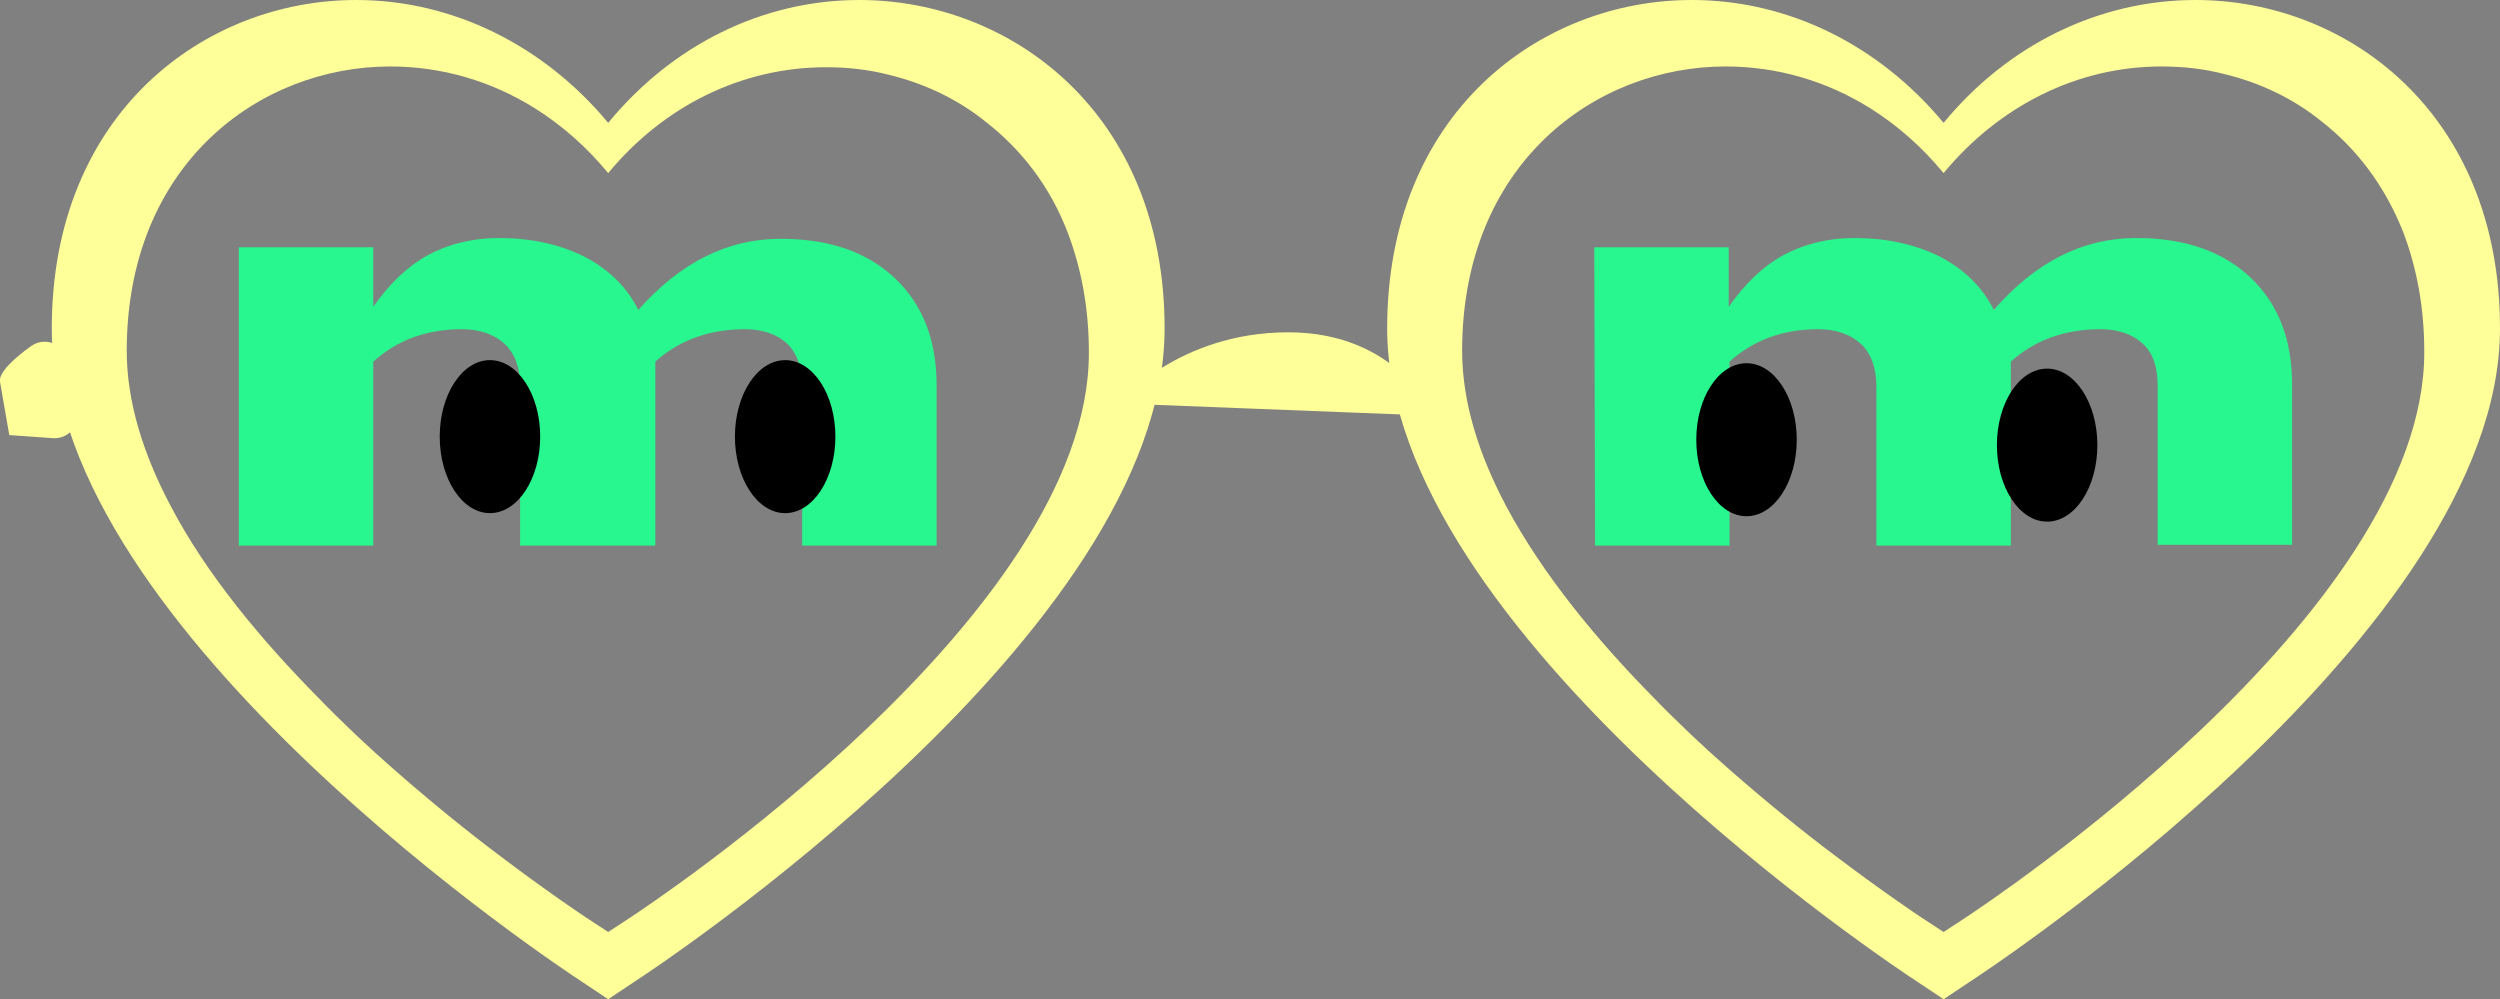
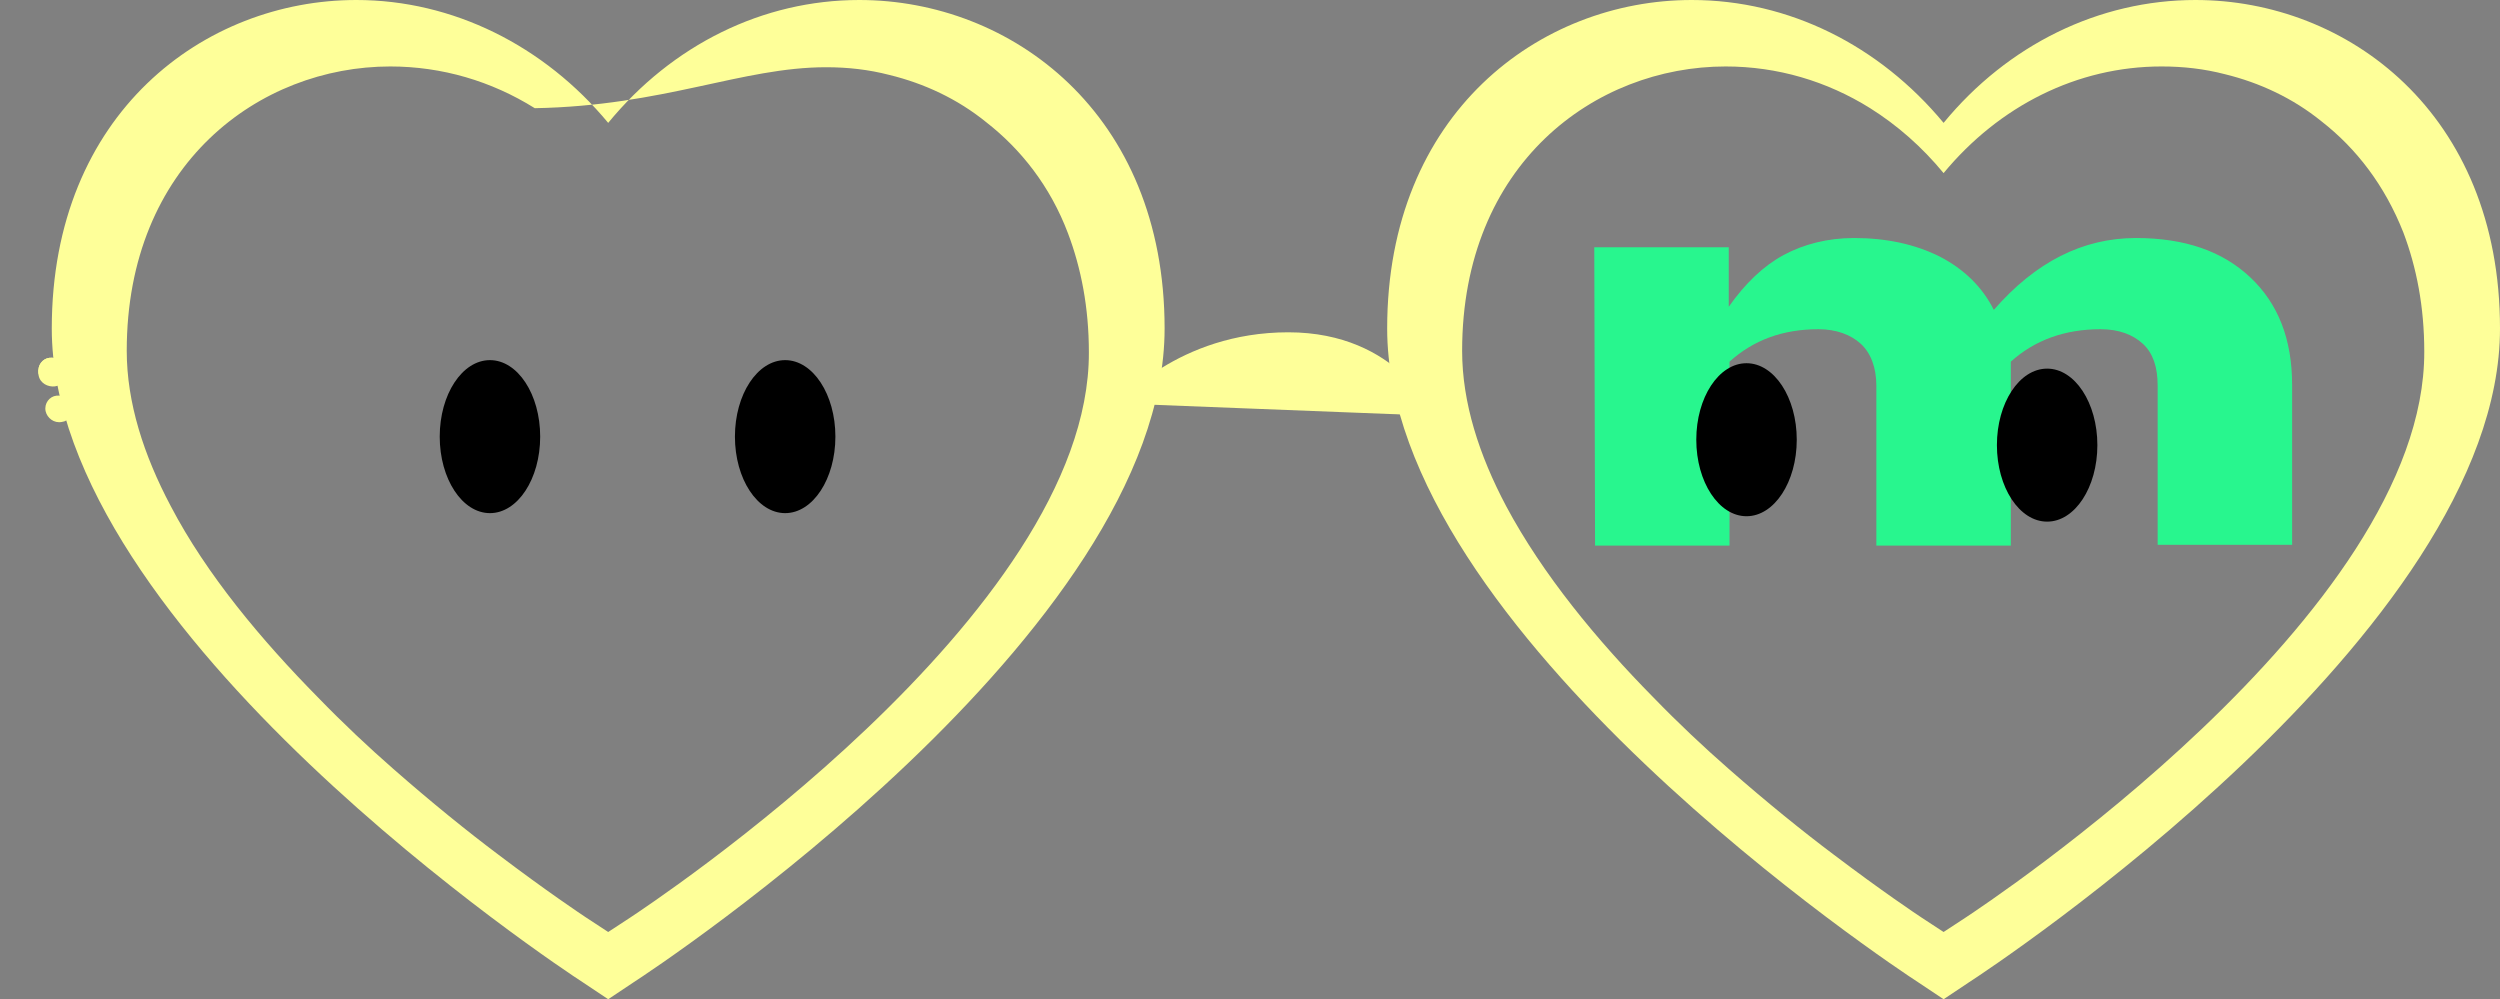
<svg xmlns="http://www.w3.org/2000/svg" id="Layer_1" x="0px" y="0px" viewBox="0 0 323.5 129.3" style="enable-background:new 0 0 323.5 129.3;" xml:space="preserve">
  <rect x="0" y="0" width="323.5" height="129.3" fill="#808080" stroke="none" />
  <style type="text/css"> .st0{fill:#28F68E;} .st1{fill:#FEFF99;} </style>
  <g>
    <g id="Layer_2_00000016773677635381526030000013094063759966199685_">
      <g id="Layer_1-2">
        <path class="st0" d="M206.3,32h17.4v7.7c2.1-3,4.5-5.3,7.1-6.7c2.6-1.4,5.7-2.2,9.1-2.2c4.2,0,7.9,0.8,11.1,2.4 c3.1,1.6,5.5,3.9,7,6.9c5.4-6.2,11.5-9.3,18.4-9.3c6.3,0,11.2,1.7,14.8,5.1c3.6,3.4,5.4,8,5.4,13.9v20.7h-17.4V49.9 c0-2.4-0.6-4.2-1.9-5.4c-1.3-1.2-3.1-1.9-5.5-1.9c-4.6,0-8.5,1.4-11.6,4.2v23.8h-17.4V49.9c0-2.3-0.7-4.2-2-5.4s-3.2-1.9-5.5-1.9 c-4.6,0-8.4,1.4-11.5,4.2v23.8h-17.4L206.3,32L206.3,32z" />
        <ellipse cx="226" cy="56.9" rx="6.5" ry="9.9" />
        <ellipse cx="264.9" cy="57.6" rx="6.5" ry="9.9" />
-         <path class="st1" d="M8.7,46.6c-0.4-2.1-2.9-3.1-4.7-1.8c-2.1,1.5-4.2,3.4-4,4.6c0.4,2.3,1.2,6.9,1.2,6.9l5.7,0.4 c2,0.1,3.5-1.7,3.1-3.6L8.7,46.6L8.7,46.6z" />
        <g>
          <g>
            <path class="st1" d="M8.5,47.7c0.2,1-0.5,1.9-1.4,2S5.2,49.3,5,48.3s0.5-1.9,1.4-2S8.3,46.7,8.5,47.7z" />
            <path class="st1" d="M8.5,47.7c0.2,1-0.5,1.9-1.4,2S5.2,49.3,5,48.3s0.5-1.9,1.4-2S8.3,46.7,8.5,47.7z" />
          </g>
          <path class="st1" d="M8.5,48c0.2,1-0.5,1.9-1.4,2S5.2,49.6,5,48.6c-0.2-1,0.5-1.9,1.4-2S8.3,47,8.5,48z" />
        </g>
        <g>
          <g>
-             <circle class="st1" cx="7.6" cy="52.6" r="1.8" />
-             <circle class="st1" cx="7.6" cy="52.6" r="1.8" />
-           </g>
+             </g>
          <path class="st1" d="M9.4,52.6c0.2,1-0.5,1.9-1.4,2c-1,0.2-1.9-0.5-2.1-1.4c-0.2-1,0.5-1.9,1.4-2S9.2,51.6,9.4,52.6z" />
        </g>
-         <path class="st0" d="M30.9,32h17.4v7.7c2.1-3,4.5-5.3,7.1-6.7c2.6-1.4,5.7-2.2,9.1-2.2c4.2,0,7.9,0.8,11.1,2.4 c3.1,1.6,5.5,3.9,7,6.9C88,34,94.1,30.9,101,30.9c6.3,0,11.2,1.7,14.8,5.1c3.6,3.4,5.4,8,5.4,13.9v20.7h-17.4V49.9 c0-2.4-0.7-4.2-1.9-5.4c-1.3-1.2-3.1-1.9-5.5-1.9c-4.6,0-8.5,1.4-11.6,4.2v23.8H67.3V49.9c0-2.3-0.7-4.2-2-5.4s-3.2-1.9-5.5-1.9 c-4.6,0-8.4,1.4-11.5,4.2v23.8H30.9V32z" />
        <ellipse cx="63.4" cy="56.5" rx="6.5" ry="9.9" />
        <ellipse cx="101.6" cy="56.5" rx="6.5" ry="9.9" />
-         <path class="st1" d="M111.2,0C98.7,0,87,5.8,78.7,15.9C70.4,5.9,58.6,0,46.1,0C26.5,0,6.7,14.6,6.7,42.5 c0,39.2,65.9,82.8,68.7,84.6l3.3,2.2l3.3-2.2c2.8-1.8,68.7-45.3,68.7-84.6C150.7,14.6,130.8,0,111.2,0z M81.6,118.7l-2.9,1.9 l-2.9-1.9c-0.6-0.4-5.1-3.4-11.3-8.1c-4-3-8.7-6.8-13.6-11.1c-3.2-2.8-6.5-5.9-9.7-9.2c-7.4-7.5-14.5-16-19.1-24.8 c-3.5-6.6-5.7-13.4-5.7-20.1c0-24.2,17.2-36.8,34.1-36.8c6.7,0,13.1,1.9,18.7,5.4c3.5,2.2,6.7,5,9.5,8.4 C85.9,13.7,96,8.7,106.9,8.7c2.8,0,5.5,0.3,8.2,1c4.5,1.1,8.8,3.1,12.5,6.1c4.5,3.5,8.3,8.3,10.6,14.4c1.7,4.5,2.7,9.6,2.7,15.4 C141,79.5,84,117.1,81.6,118.7z" />
+         <path class="st1" d="M111.2,0C98.7,0,87,5.8,78.7,15.9C70.4,5.9,58.6,0,46.1,0C26.5,0,6.7,14.6,6.7,42.5 c0,39.2,65.9,82.8,68.7,84.6l3.3,2.2l3.3-2.2c2.8-1.8,68.7-45.3,68.7-84.6C150.7,14.6,130.8,0,111.2,0z M81.6,118.7l-2.9,1.9 l-2.9-1.9c-0.6-0.4-5.1-3.4-11.3-8.1c-4-3-8.7-6.8-13.6-11.1c-3.2-2.8-6.5-5.9-9.7-9.2c-7.4-7.5-14.5-16-19.1-24.8 c-3.5-6.6-5.7-13.4-5.7-20.1c0-24.2,17.2-36.8,34.1-36.8c6.7,0,13.1,1.9,18.7,5.4C85.9,13.7,96,8.7,106.9,8.7c2.8,0,5.5,0.3,8.2,1c4.5,1.1,8.8,3.1,12.5,6.1c4.5,3.5,8.3,8.3,10.6,14.4c1.7,4.5,2.7,9.6,2.7,15.4 C141,79.5,84,117.1,81.6,118.7z" />
        <path class="st1" d="M284.1,0c-12.5,0-24.3,5.8-32.6,15.9C243.2,5.9,231.5,0,218.9,0c-19.6,0-39.4,14.6-39.4,42.5 c0,39.2,65.9,82.8,68.7,84.6l3.3,2.2l3.3-2.2c2.8-1.8,68.7-45.3,68.7-84.6C323.5,14.6,303.7,0,284.1,0L284.1,0z M254.4,118.7 l-2.9,1.9l-2.9-1.9c-0.6-0.4-5.1-3.4-11.3-8.1c-4-3-8.7-6.8-13.6-11.1c-3.2-2.8-6.5-5.9-9.7-9.2c-7.4-7.5-14.4-16-19.1-24.8 c-3.5-6.6-5.7-13.4-5.7-20.1c0-24.2,17.2-36.8,34.1-36.8c6.7,0,13.1,1.9,18.7,5.4c3.5,2.2,6.7,5,9.5,8.4 c7.2-8.7,17.3-13.8,28.2-13.8c2.8,0,5.5,0.3,8.2,1c4.5,1.1,8.8,3.1,12.5,6.1c4.5,3.5,8.2,8.3,10.6,14.4c1.7,4.5,2.7,9.6,2.7,15.4 C313.8,79.5,256.8,117.1,254.4,118.7L254.4,118.7z" />
        <path class="st1" d="M144.7,52.2c0,0,7.7-9.2,22-9.2s18.9,10.8,18.9,10.8" />
      </g>
    </g>
  </g>
</svg>